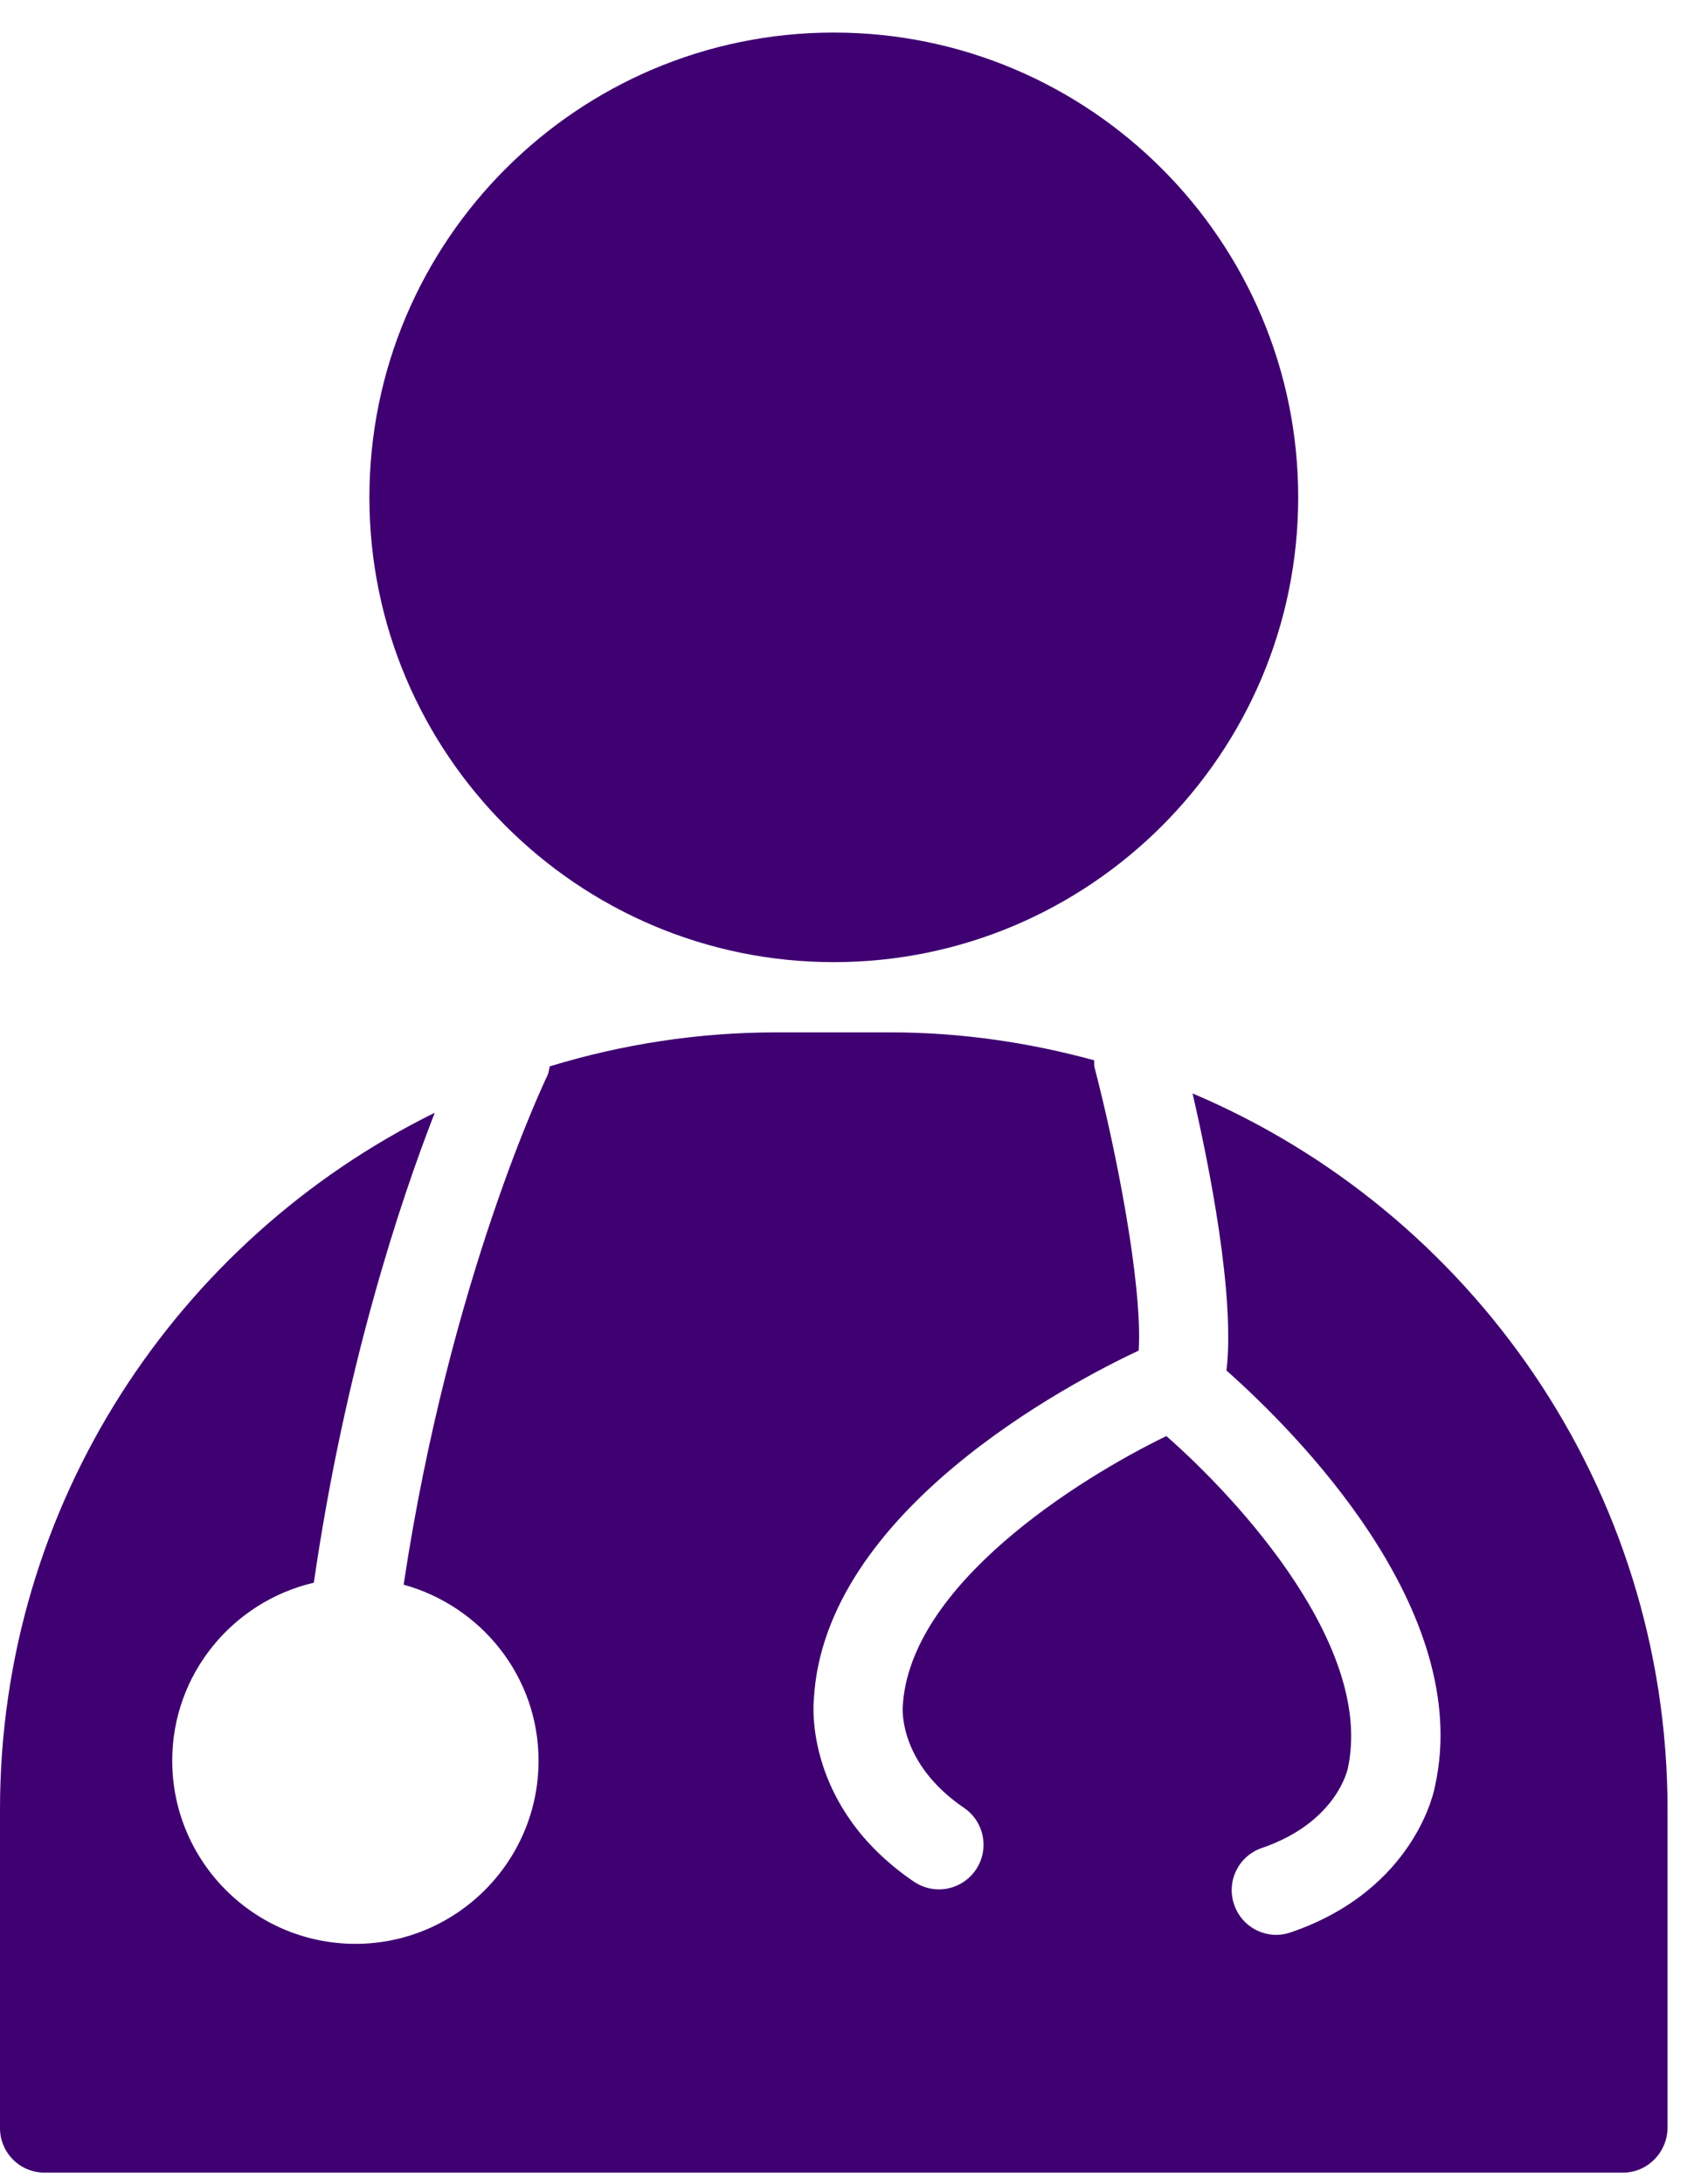
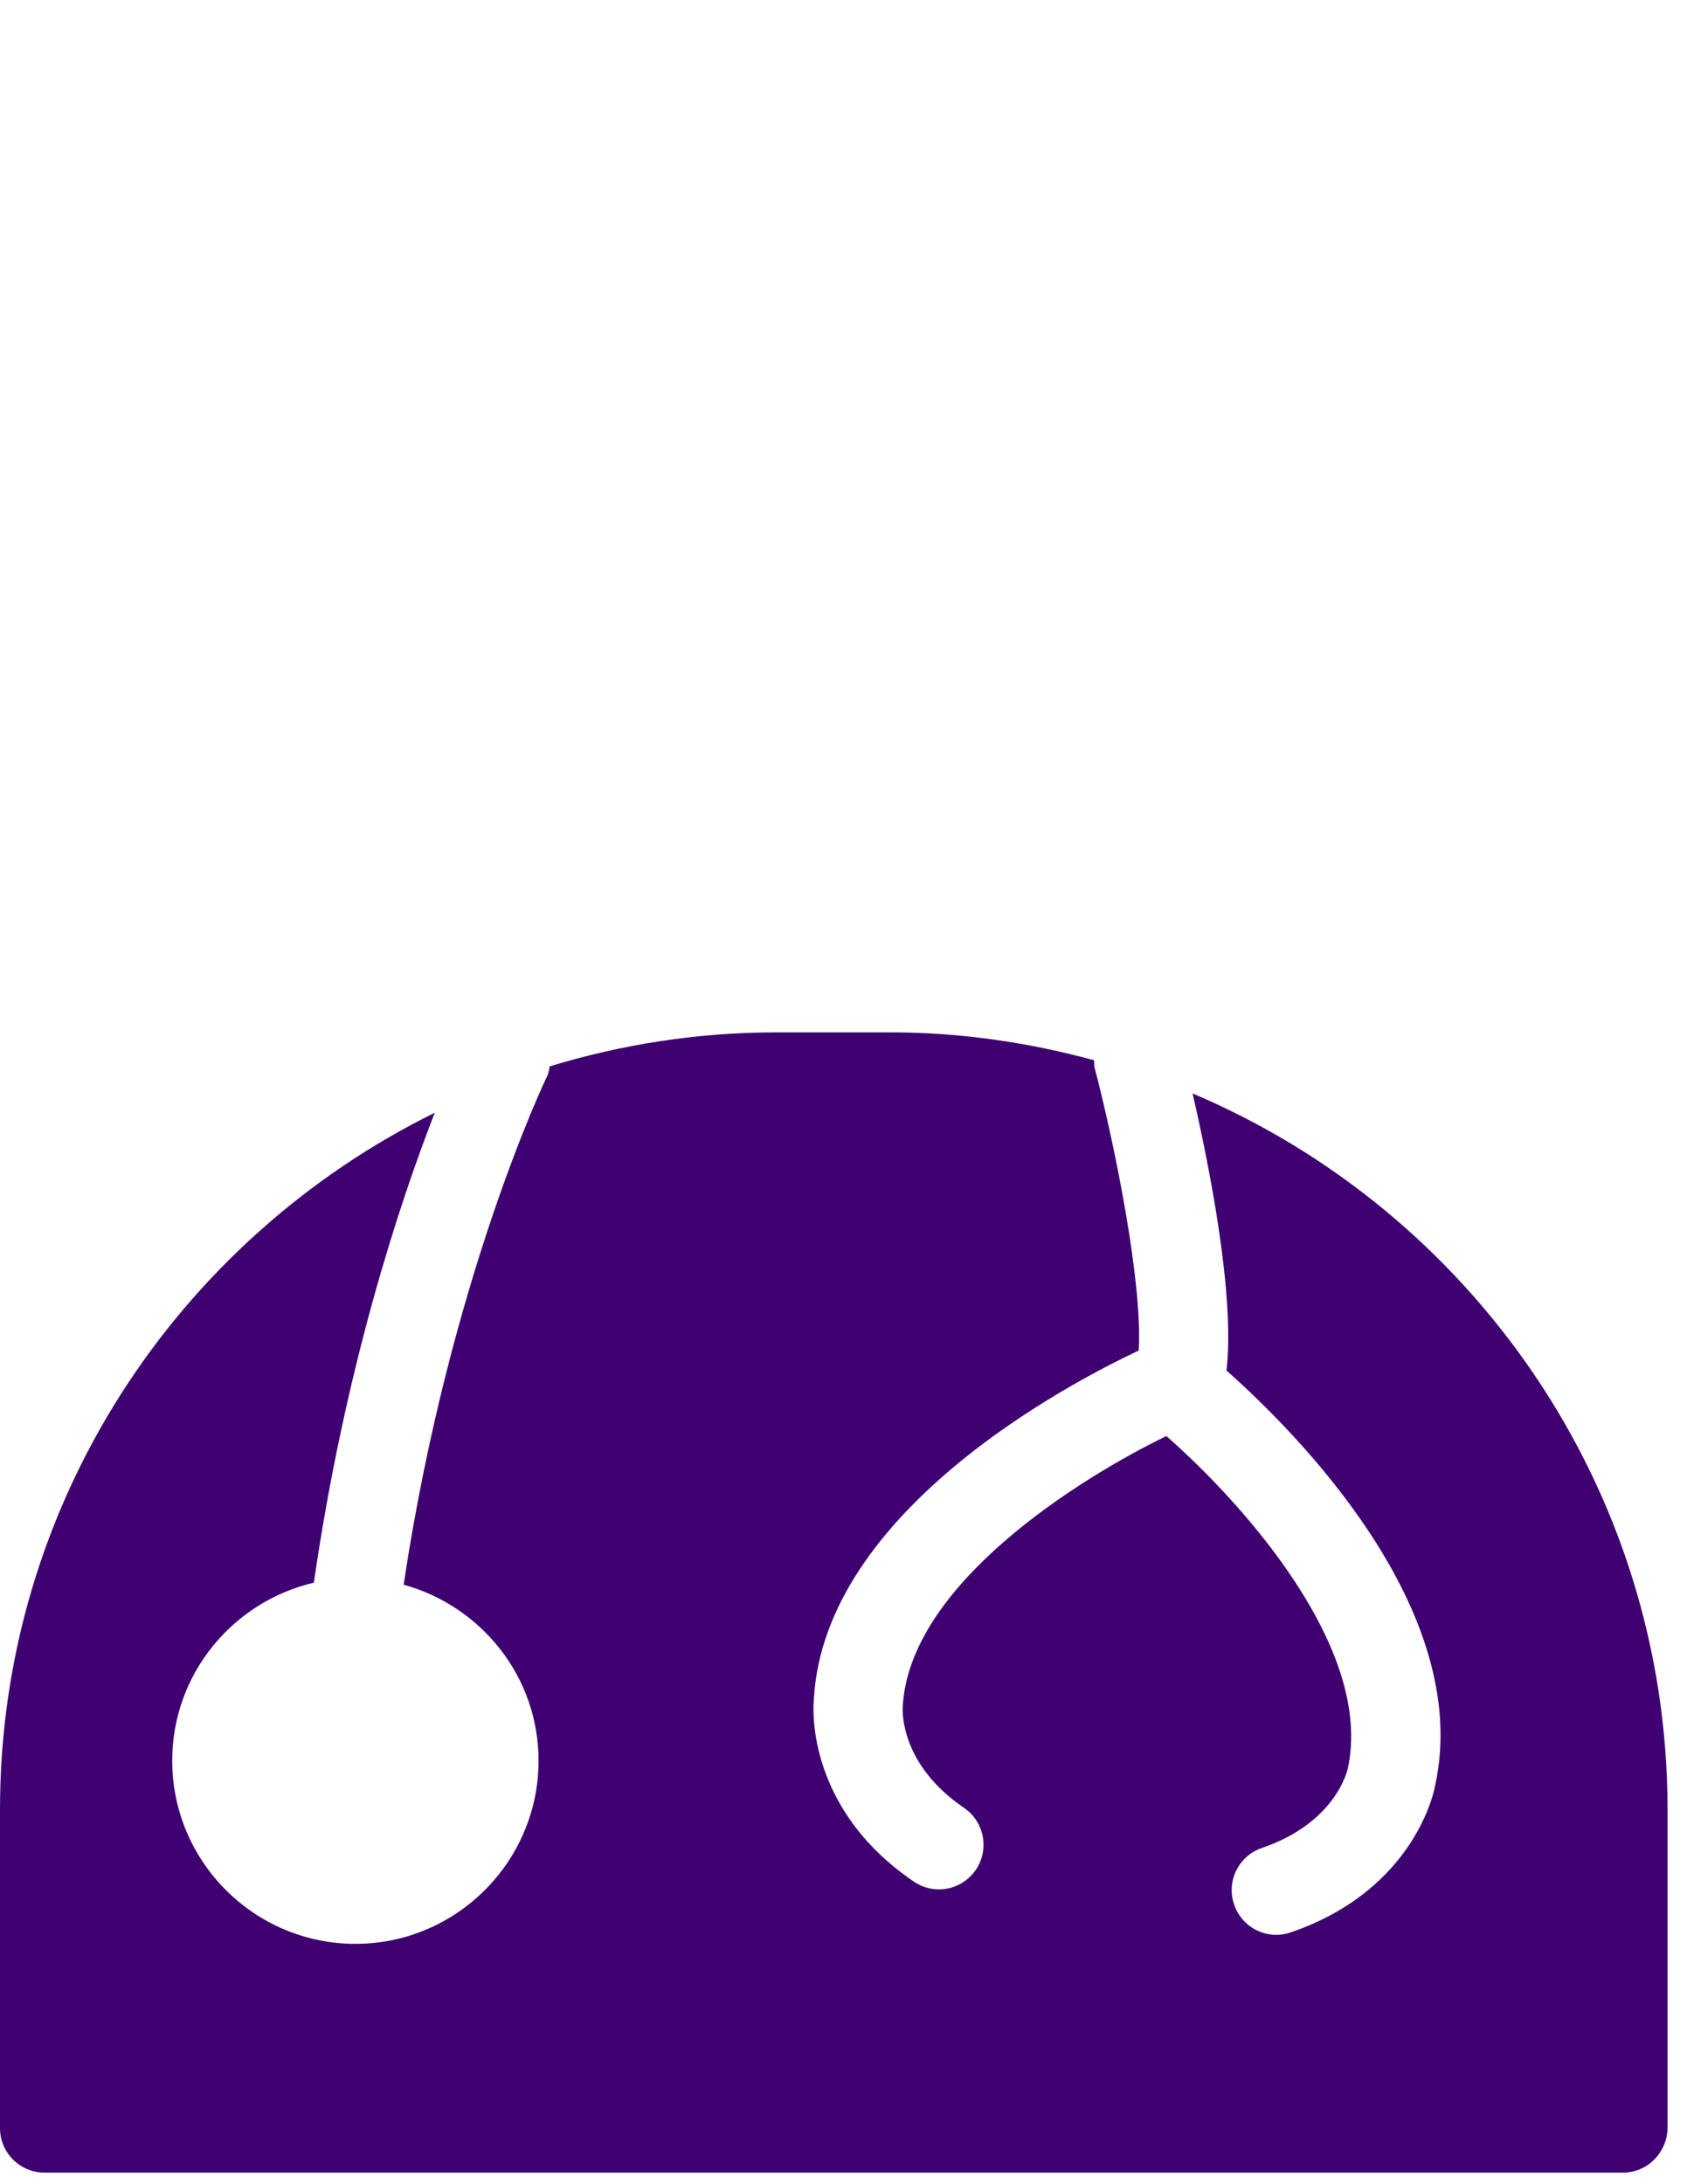
<svg xmlns="http://www.w3.org/2000/svg" width="34" height="44" viewBox="0 0 34 44" fill="none">
-   <path d="M16.804 0.656C11.643 0.656 7.445 4.856 7.445 10.018C7.445 15.182 11.644 19.382 16.804 19.382C21.965 19.382 26.164 15.182 26.164 10.018C26.164 4.856 21.965 0.656 16.804 0.656Z" fill="#3F0071" />
  <path d="M24.035 22.027C24.368 23.469 24.894 26.089 24.719 27.609C26.096 28.829 29.708 32.427 28.922 35.977C28.917 36.02 28.545 38.061 26.012 38.928C25.916 38.961 25.817 38.977 25.721 38.977C25.348 38.977 25 38.742 24.873 38.368C24.711 37.898 24.962 37.387 25.432 37.227C26.939 36.712 27.158 35.643 27.162 35.633C27.699 33.199 25.005 30.243 23.507 28.929C21.714 29.799 18.325 31.934 18.194 34.379C18.188 34.454 18.133 35.536 19.428 36.418C19.839 36.698 19.946 37.257 19.666 37.668C19.492 37.922 19.209 38.061 18.924 38.061C18.749 38.061 18.573 38.01 18.418 37.905C16.203 36.398 16.394 34.325 16.402 34.237C16.606 30.442 21.565 27.857 22.949 27.207C23.032 25.859 22.472 23.077 22.06 21.506C22.047 21.456 22.056 21.409 22.051 21.359C20.744 21.003 19.375 20.797 17.955 20.797H15.649C14.06 20.797 12.526 21.039 11.079 21.482C11.064 21.546 11.06 21.612 11.029 21.674C11.009 21.715 9.064 25.751 8.135 31.923C9.697 32.354 10.854 33.773 10.854 35.468C10.854 37.503 9.197 39.158 7.163 39.158C5.127 39.158 3.471 37.502 3.471 35.468C3.471 33.723 4.693 32.264 6.325 31.883C6.957 27.534 8.058 24.223 8.762 22.416C3.582 24.97 0 30.293 0 36.451V42.869C0 43.366 0.401 43.767 0.898 43.767H32.71C33.207 43.767 33.608 43.353 33.608 42.857V36.451C33.607 29.975 29.655 24.405 24.035 22.027Z" fill="#3F0071" />
</svg>